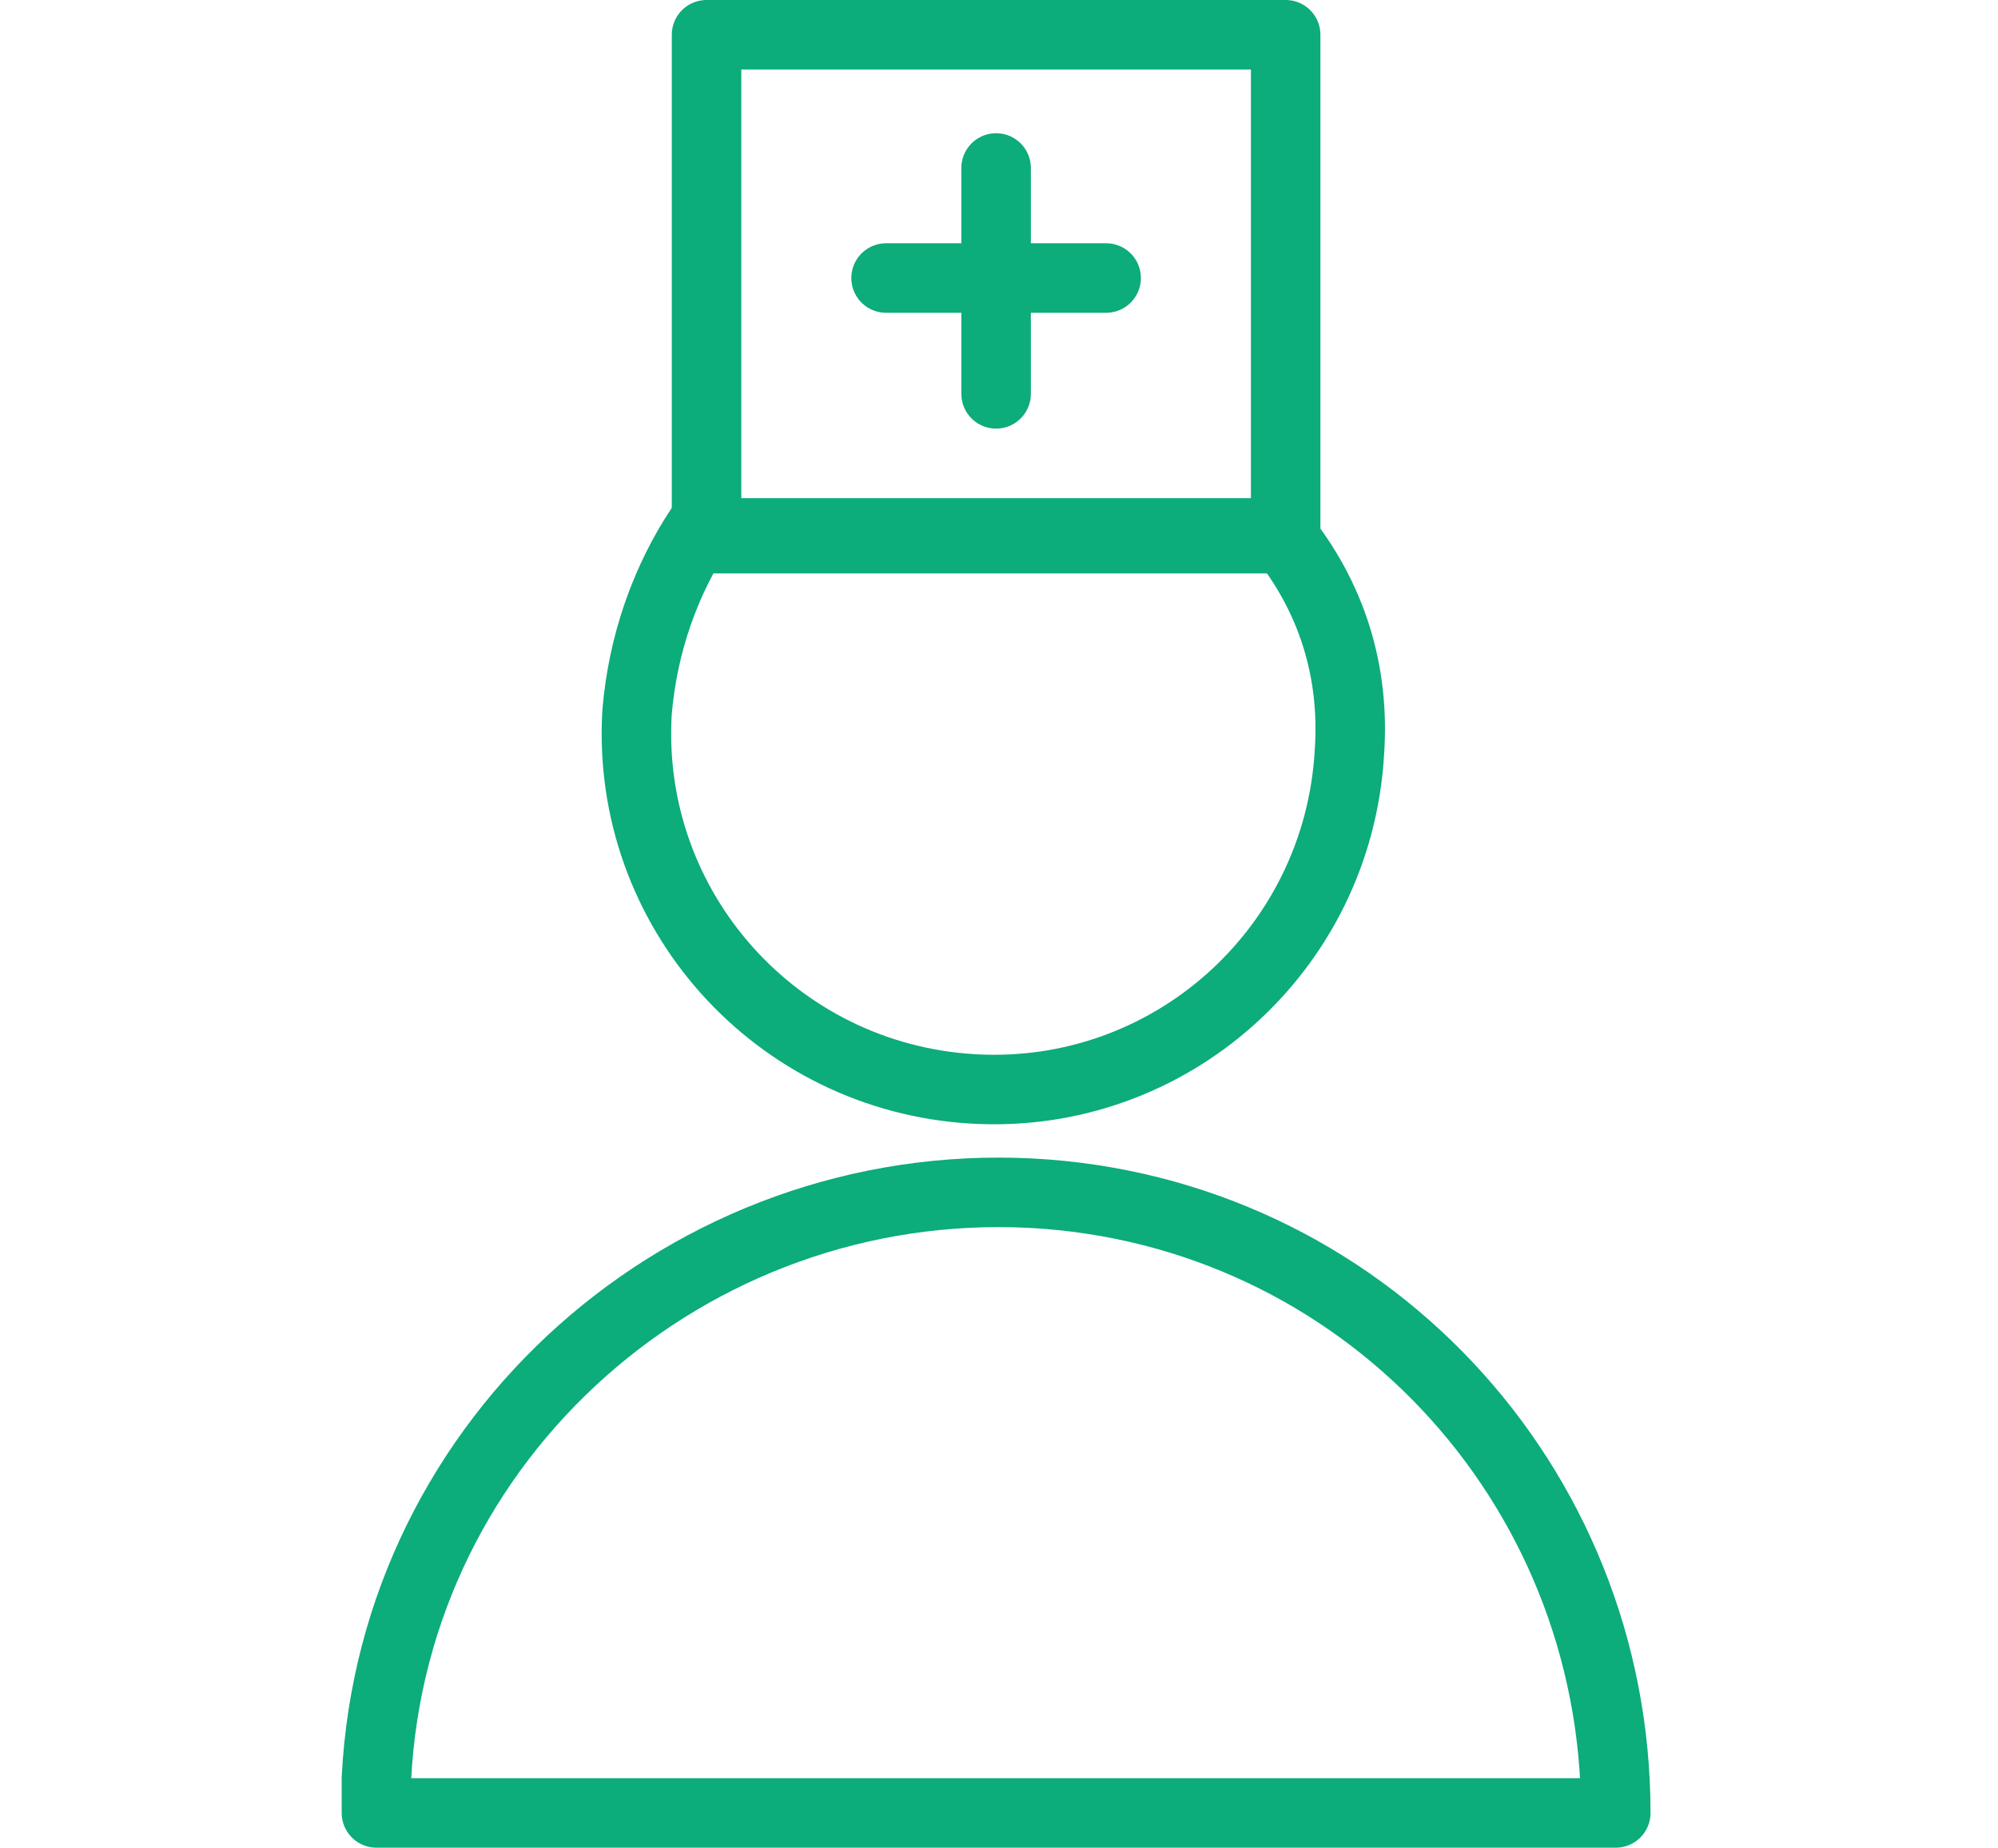
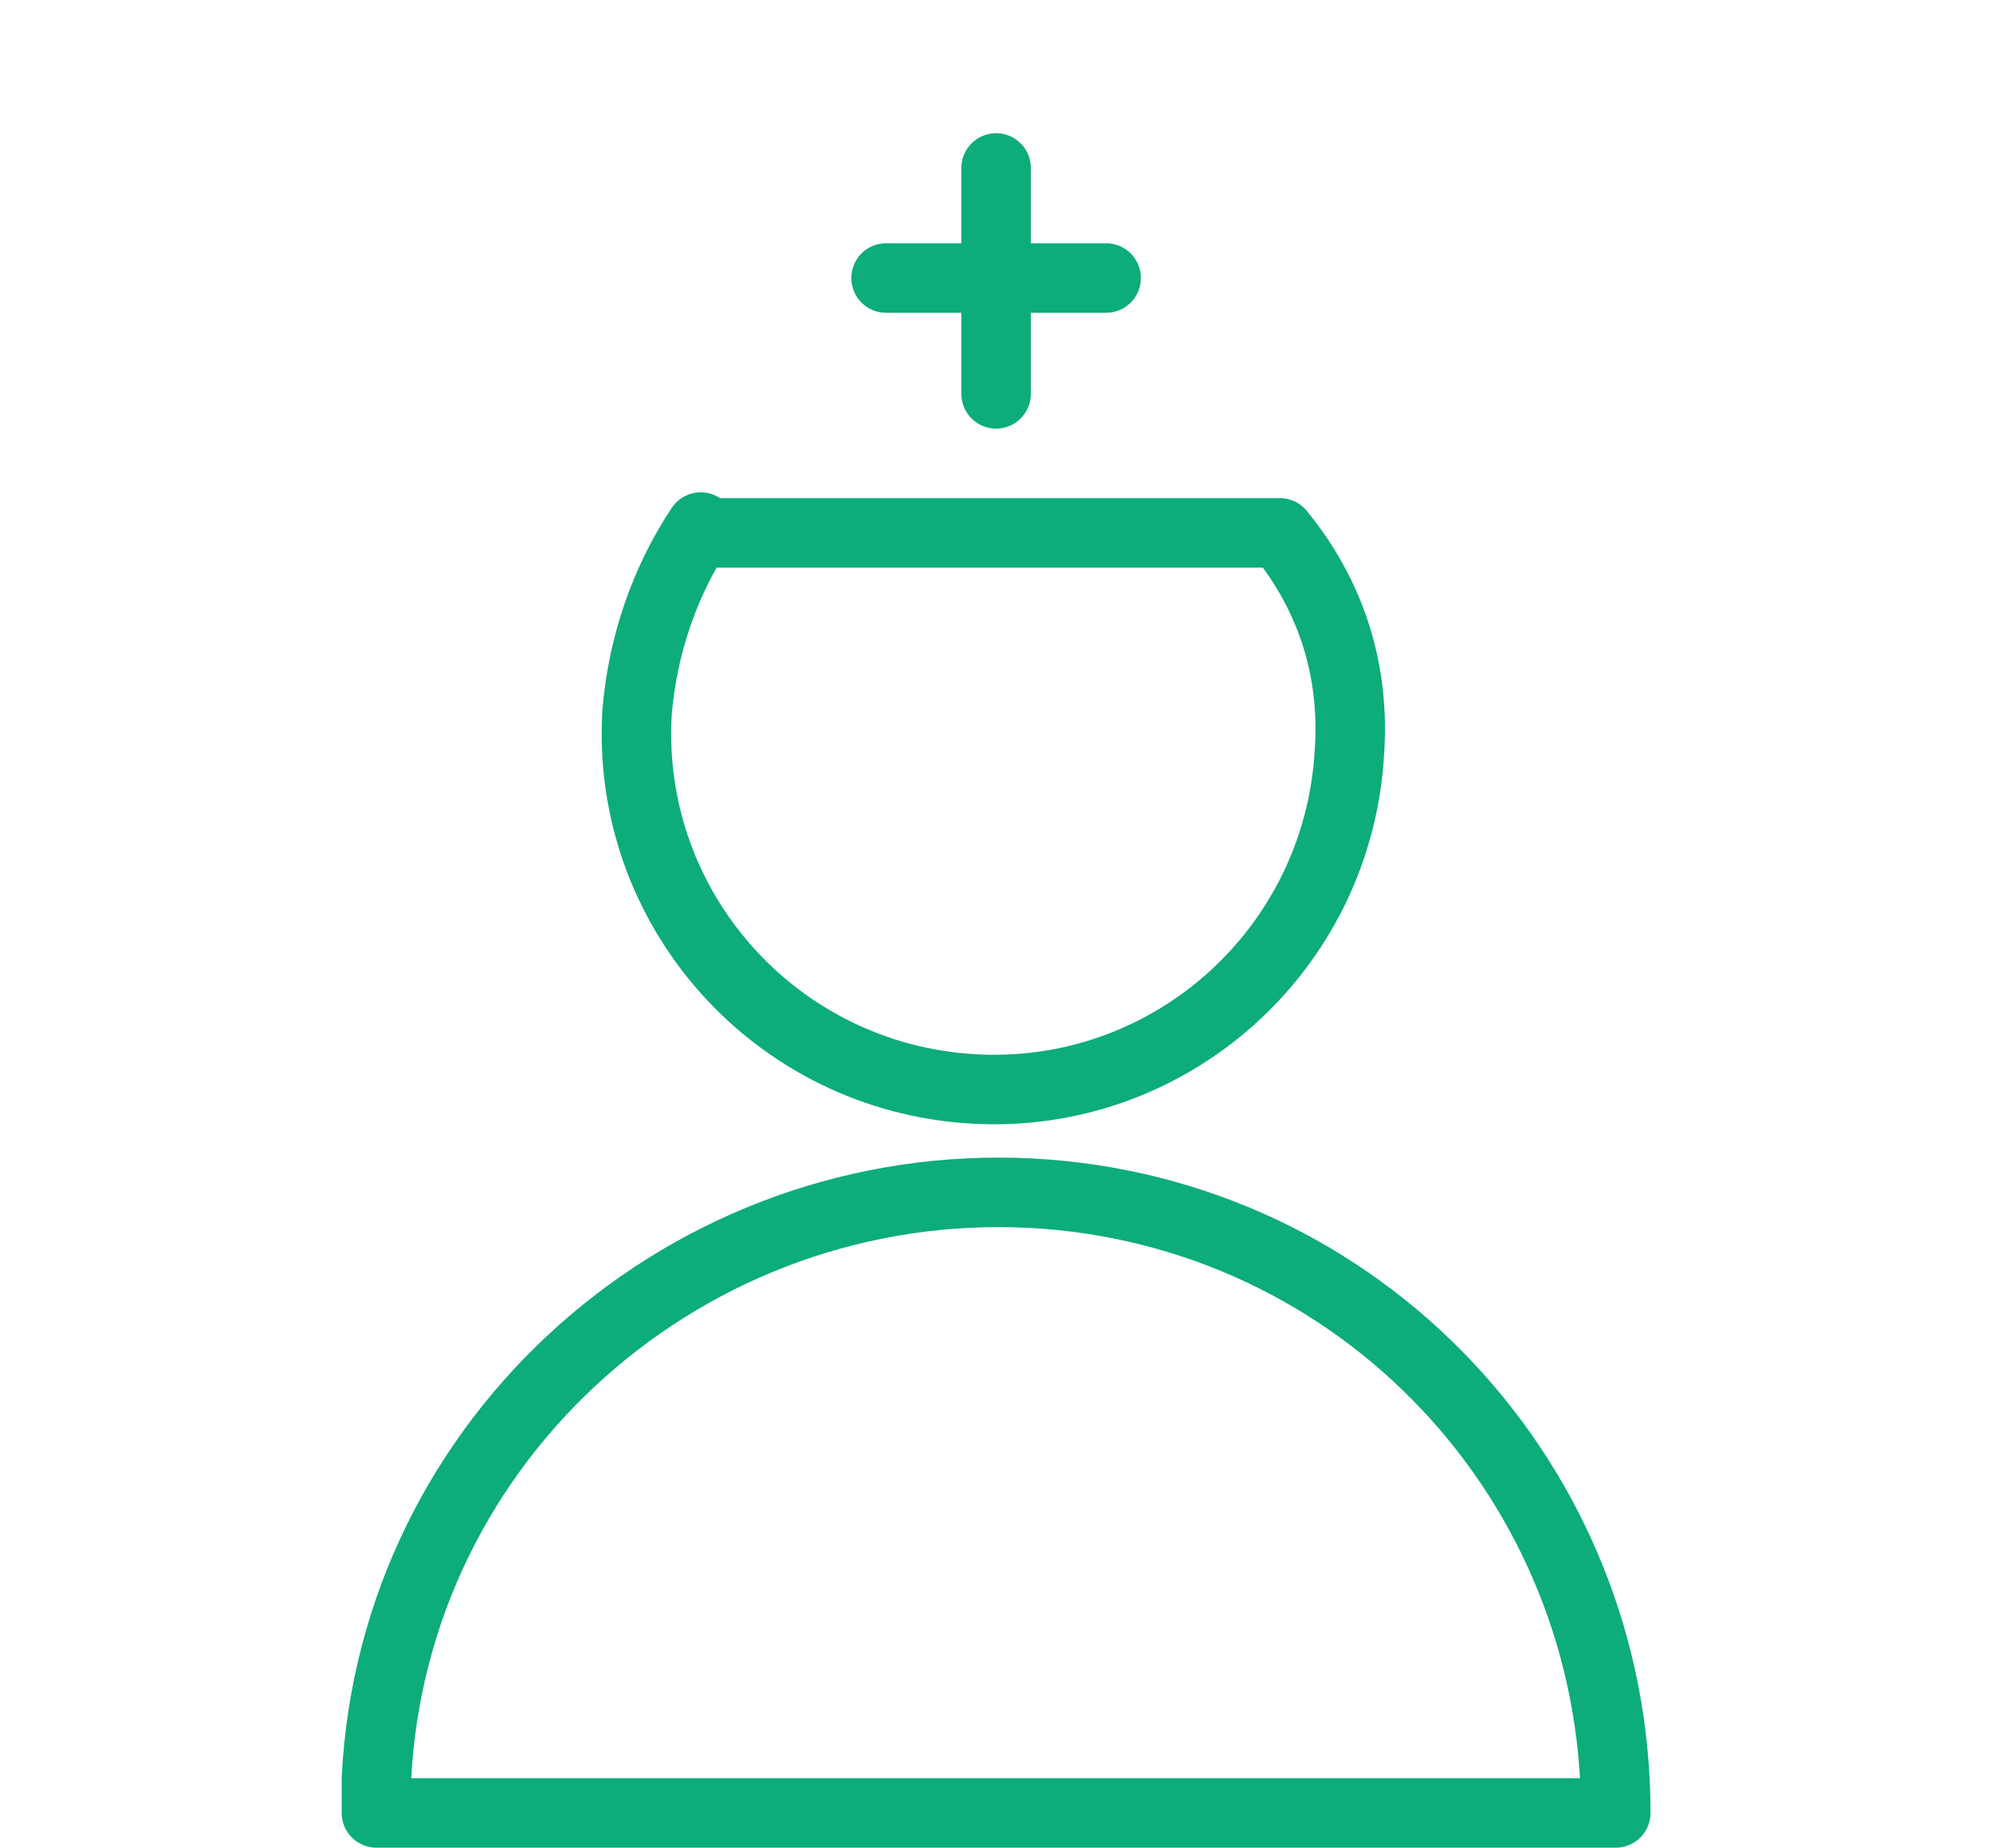
<svg xmlns="http://www.w3.org/2000/svg" x="0px" y="0px" viewBox="0 0 34.5 31.9" style="enable-background:new 0 0 34.5 31.9;" xml:space="preserve">
  <style type="text/css"> .st0{fill:none;stroke:#0CAC7B;stroke-width:1.2;stroke-linecap:round;stroke-linejoin:round;stroke-miterlimit:10;} </style>
  <g id="Слой_1"> </g>
  <g id="Слой_2">
    <g>
      <path class="st0" d="M23.3,13c-0.2,3.4-3.1,6-6.5,5.8c-3.4-0.2-6-3.1-5.8-6.5c0.1-1.2,0.5-2.3,1.1-3.2v0.1h10V9.2 C23,10.3,23.4,11.6,23.3,13z" />
-       <path class="st0" d="M27.9,31.3H6.5c0-0.2,0-0.4,0-0.6c0.3-5.9,5.4-10.4,11.3-10.1C23.5,20.9,27.9,25.6,27.9,31.3z" />
+       <path class="st0" d="M27.9,31.3H6.5c0-0.2,0-0.4,0-0.6c0.3-5.9,5.4-10.4,11.3-10.1C23.5,20.9,27.9,25.6,27.9,31.3" />
      <g>
        <line class="st0" x1="17.2" y1="2.9" x2="17.2" y2="6.8" />
        <line class="st0" x1="19.1" y1="4.8" x2="15.3" y2="4.8" />
      </g>
-       <rect x="12.2" y="0.6" class="st0" width="10" height="8.7" />
    </g>
  </g>
</svg>